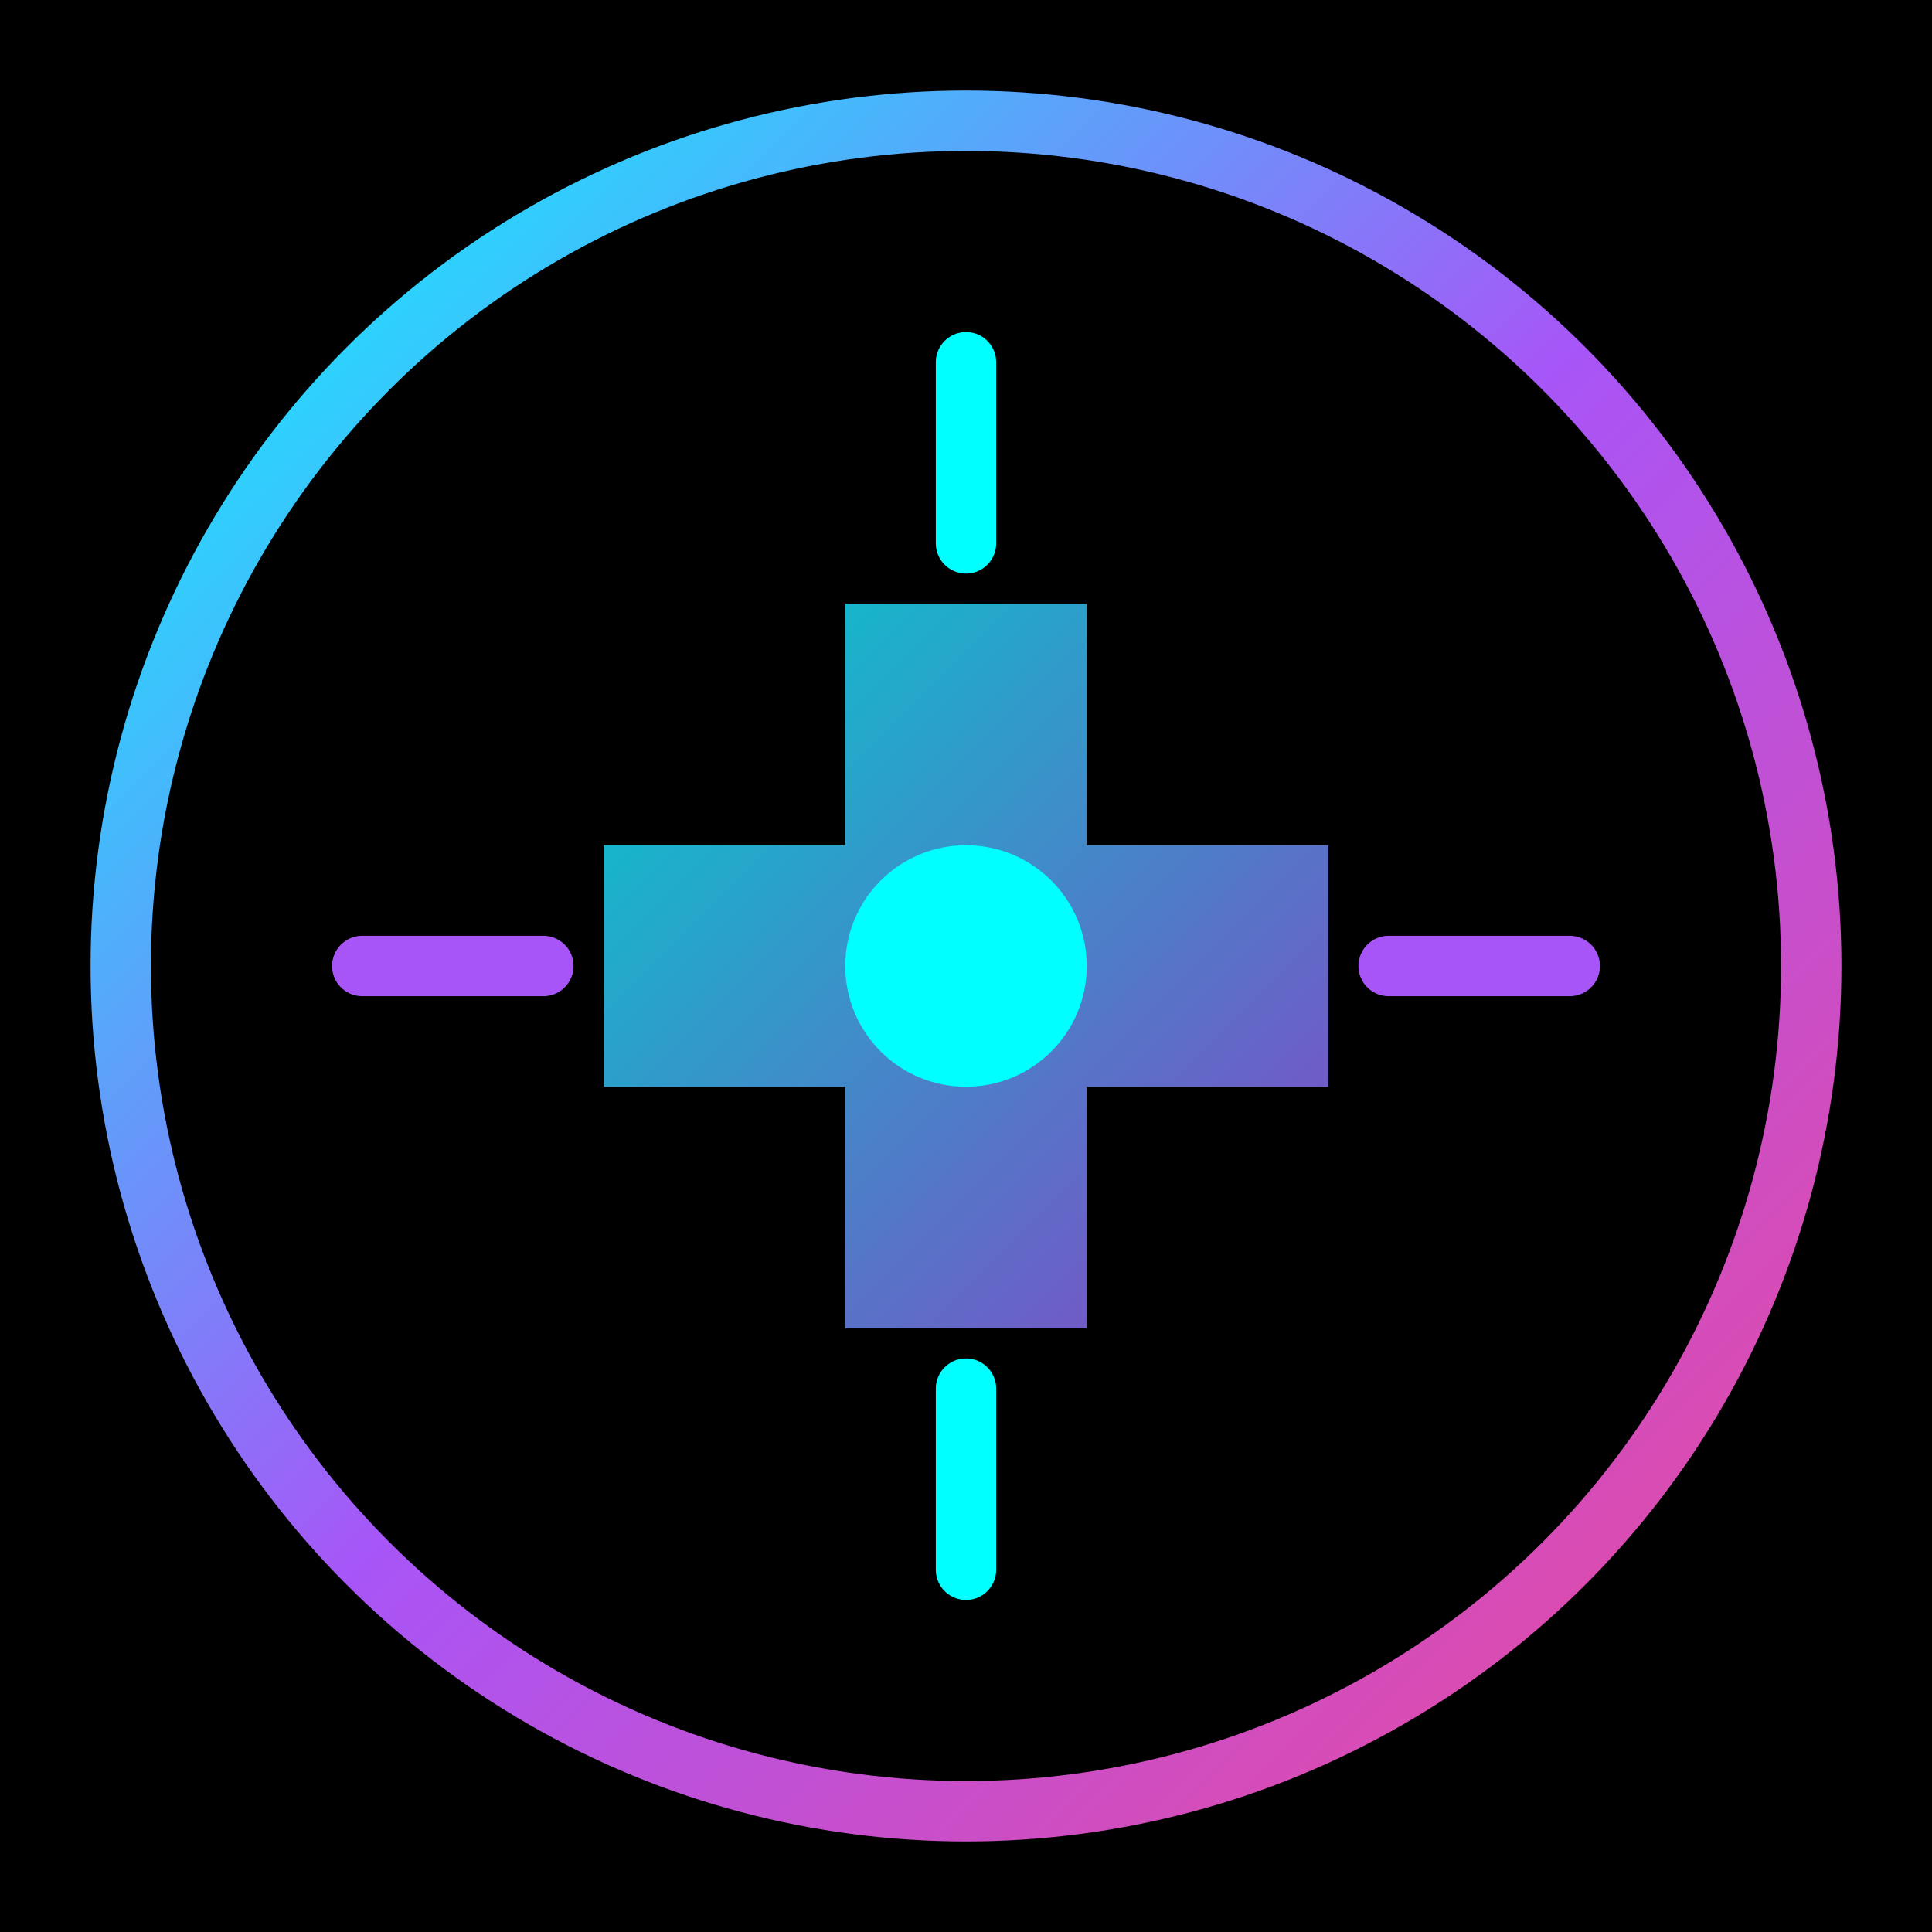
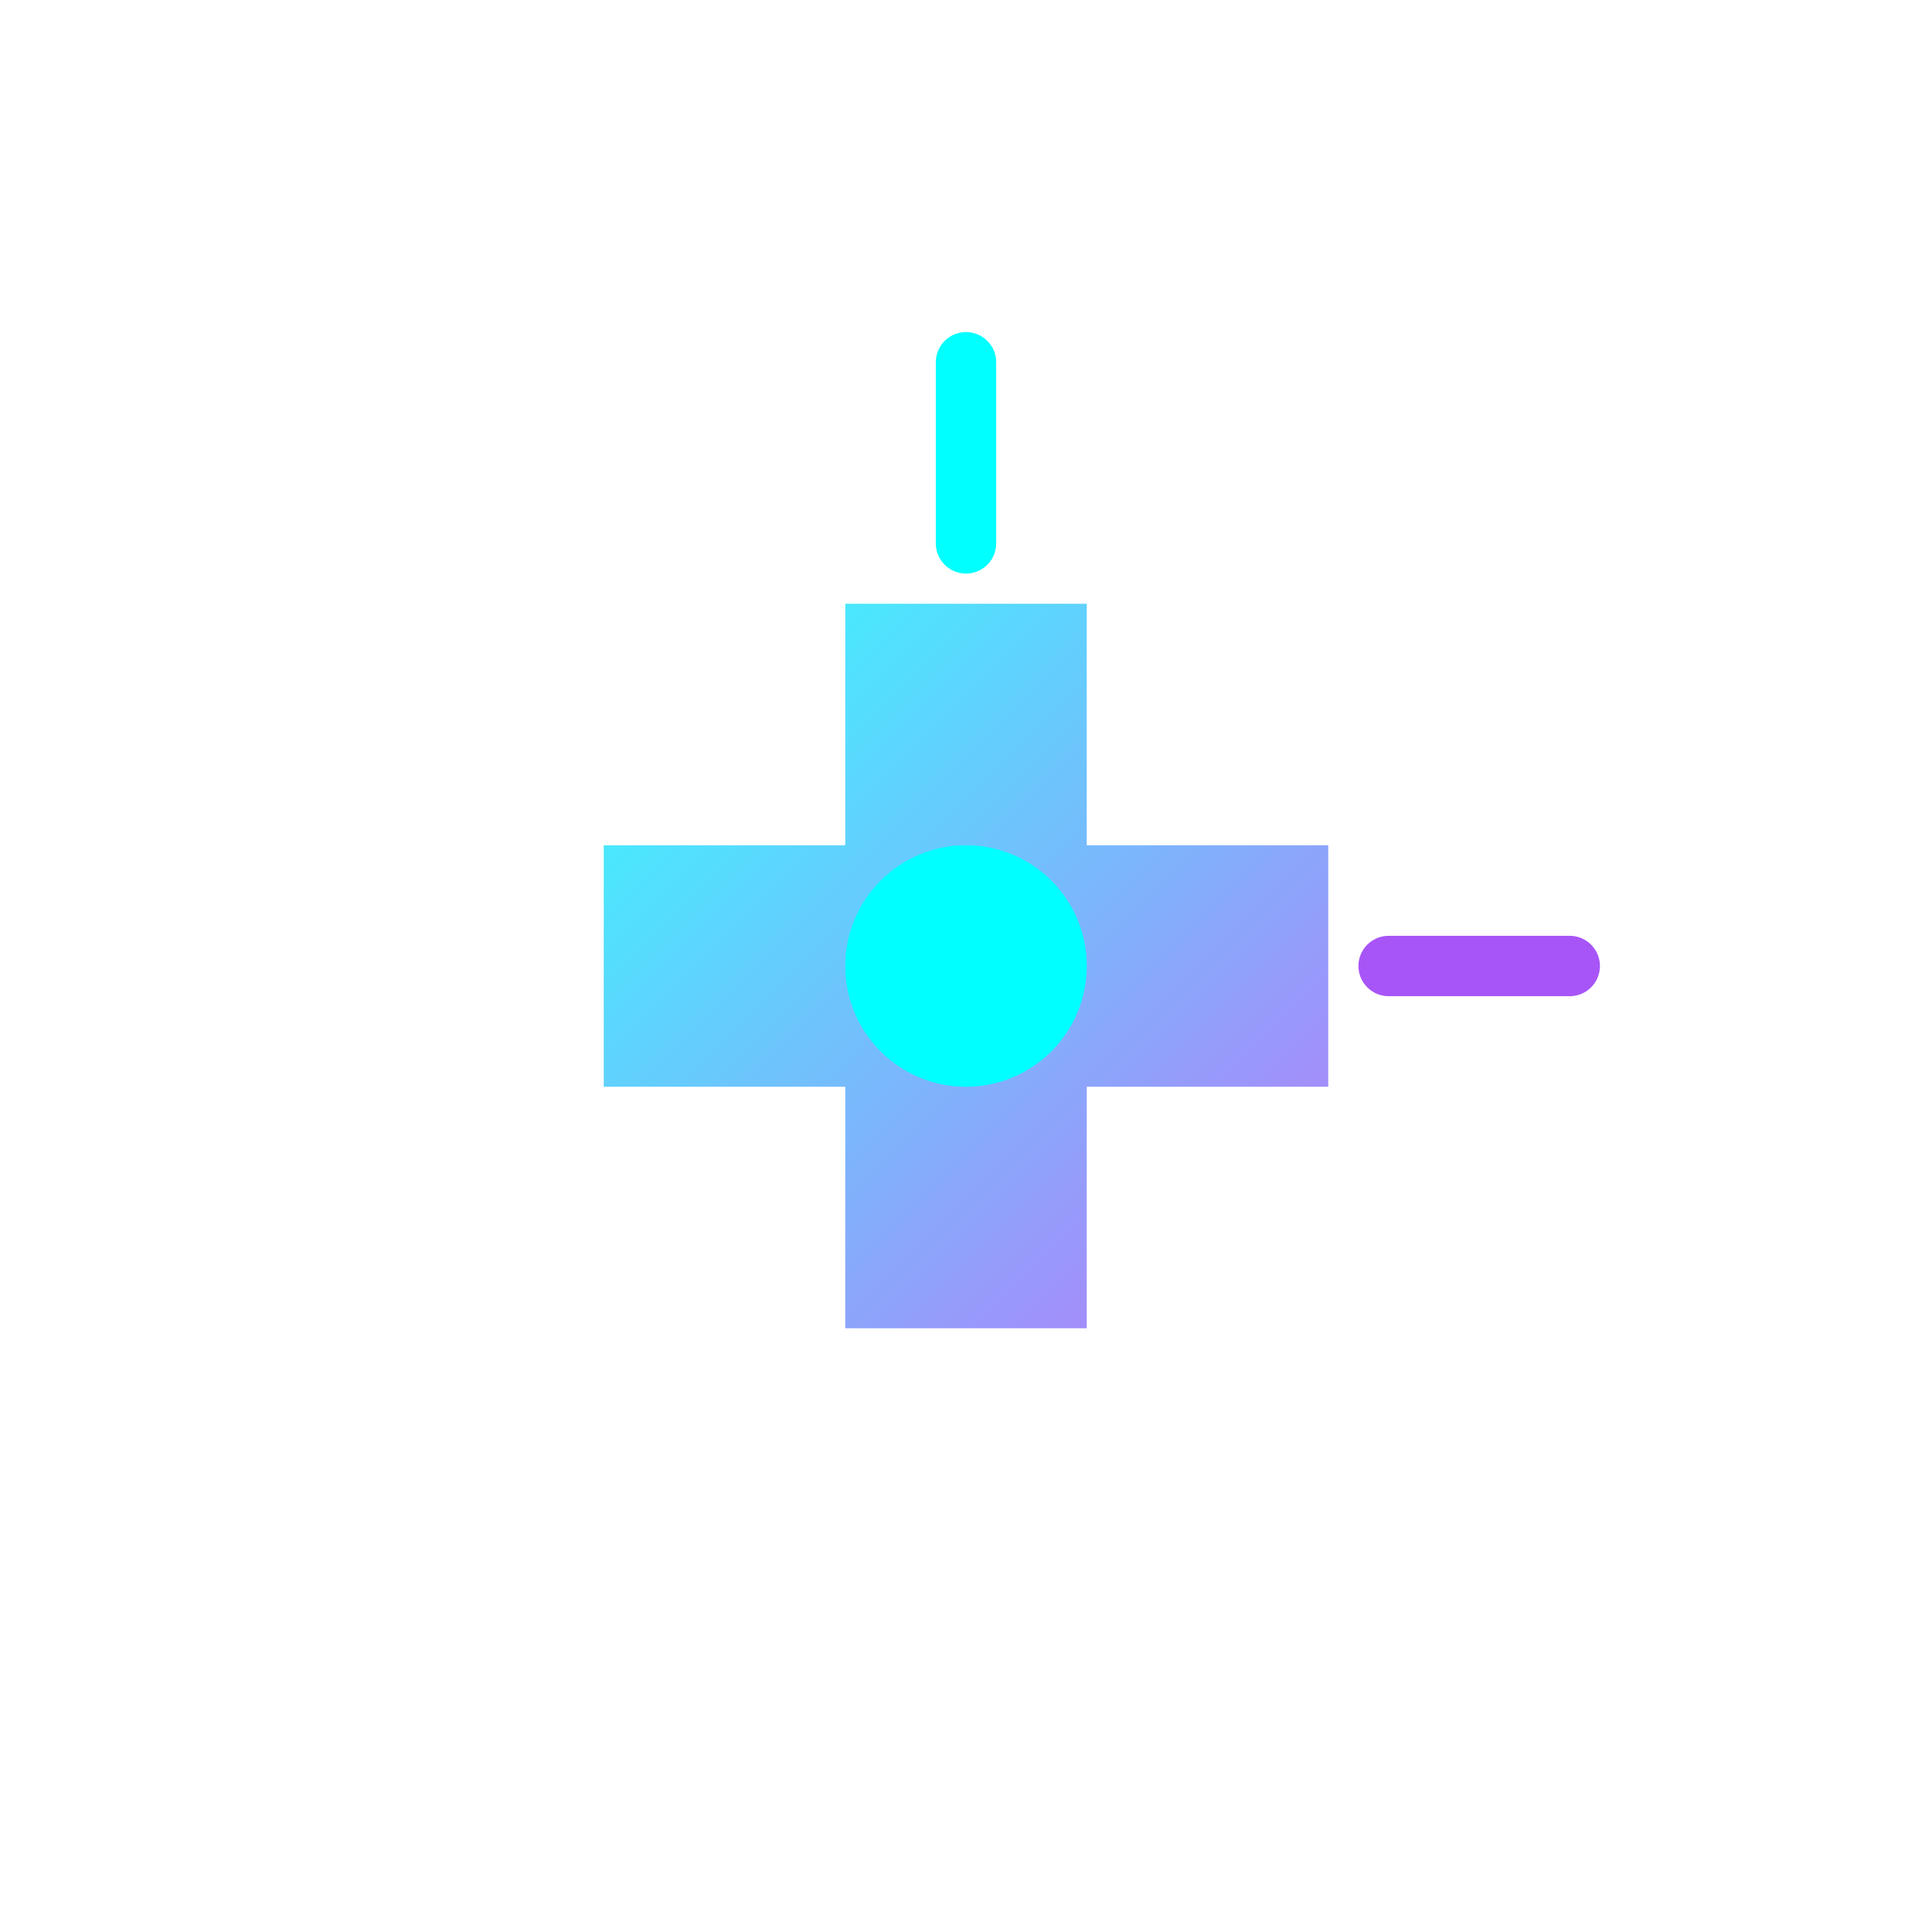
<svg xmlns="http://www.w3.org/2000/svg" width="64" height="64" viewBox="0 0 64 64" fill="none">
-   <rect width="64" height="64" fill="#000000" />
-   <circle cx="32" cy="32" r="28" stroke="url(#gradient1)" stroke-width="2" fill="none" />
-   <path d="M 20 28 L 28 28 L 28 20 L 36 20 L 36 28 L 44 28 L 44 36 L 36 36 L 36 44 L 28 44 L 28 36 L 20 36 Z" fill="url(#gradient2)" />
+   <path d="M 20 28 L 28 28 L 28 20 L 36 20 L 36 28 L 44 28 L 44 36 L 36 36 L 36 44 L 28 44 L 28 36 L 20 36 " fill="url(#gradient2)" />
  <circle cx="32" cy="32" r="4" fill="#00ffff">
    <animate attributeName="r" values="4;6;4" dur="2s" repeatCount="indefinite" />
    <animate attributeName="opacity" values="1;0.5;1" dur="2s" repeatCount="indefinite" />
  </circle>
  <line x1="32" y1="12" x2="32" y2="18" stroke="#00ffff" stroke-width="2" stroke-linecap="round" />
-   <line x1="32" y1="46" x2="32" y2="52" stroke="#00ffff" stroke-width="2" stroke-linecap="round" />
-   <line x1="12" y1="32" x2="18" y2="32" stroke="#a855f7" stroke-width="2" stroke-linecap="round" />
  <line x1="46" y1="32" x2="52" y2="32" stroke="#a855f7" stroke-width="2" stroke-linecap="round" />
  <defs>
    <linearGradient id="gradient1" x1="0%" y1="0%" x2="100%" y2="100%">
      <stop offset="0%" style="stop-color:#00ffff;stop-opacity:1" />
      <stop offset="50%" style="stop-color:#a855f7;stop-opacity:1" />
      <stop offset="100%" style="stop-color:#ec4899;stop-opacity:1" />
    </linearGradient>
    <linearGradient id="gradient2" x1="0%" y1="0%" x2="100%" y2="100%">
      <stop offset="0%" style="stop-color:#00ffff;stop-opacity:0.8" />
      <stop offset="100%" style="stop-color:#a855f7;stop-opacity:0.8" />
    </linearGradient>
  </defs>
</svg>